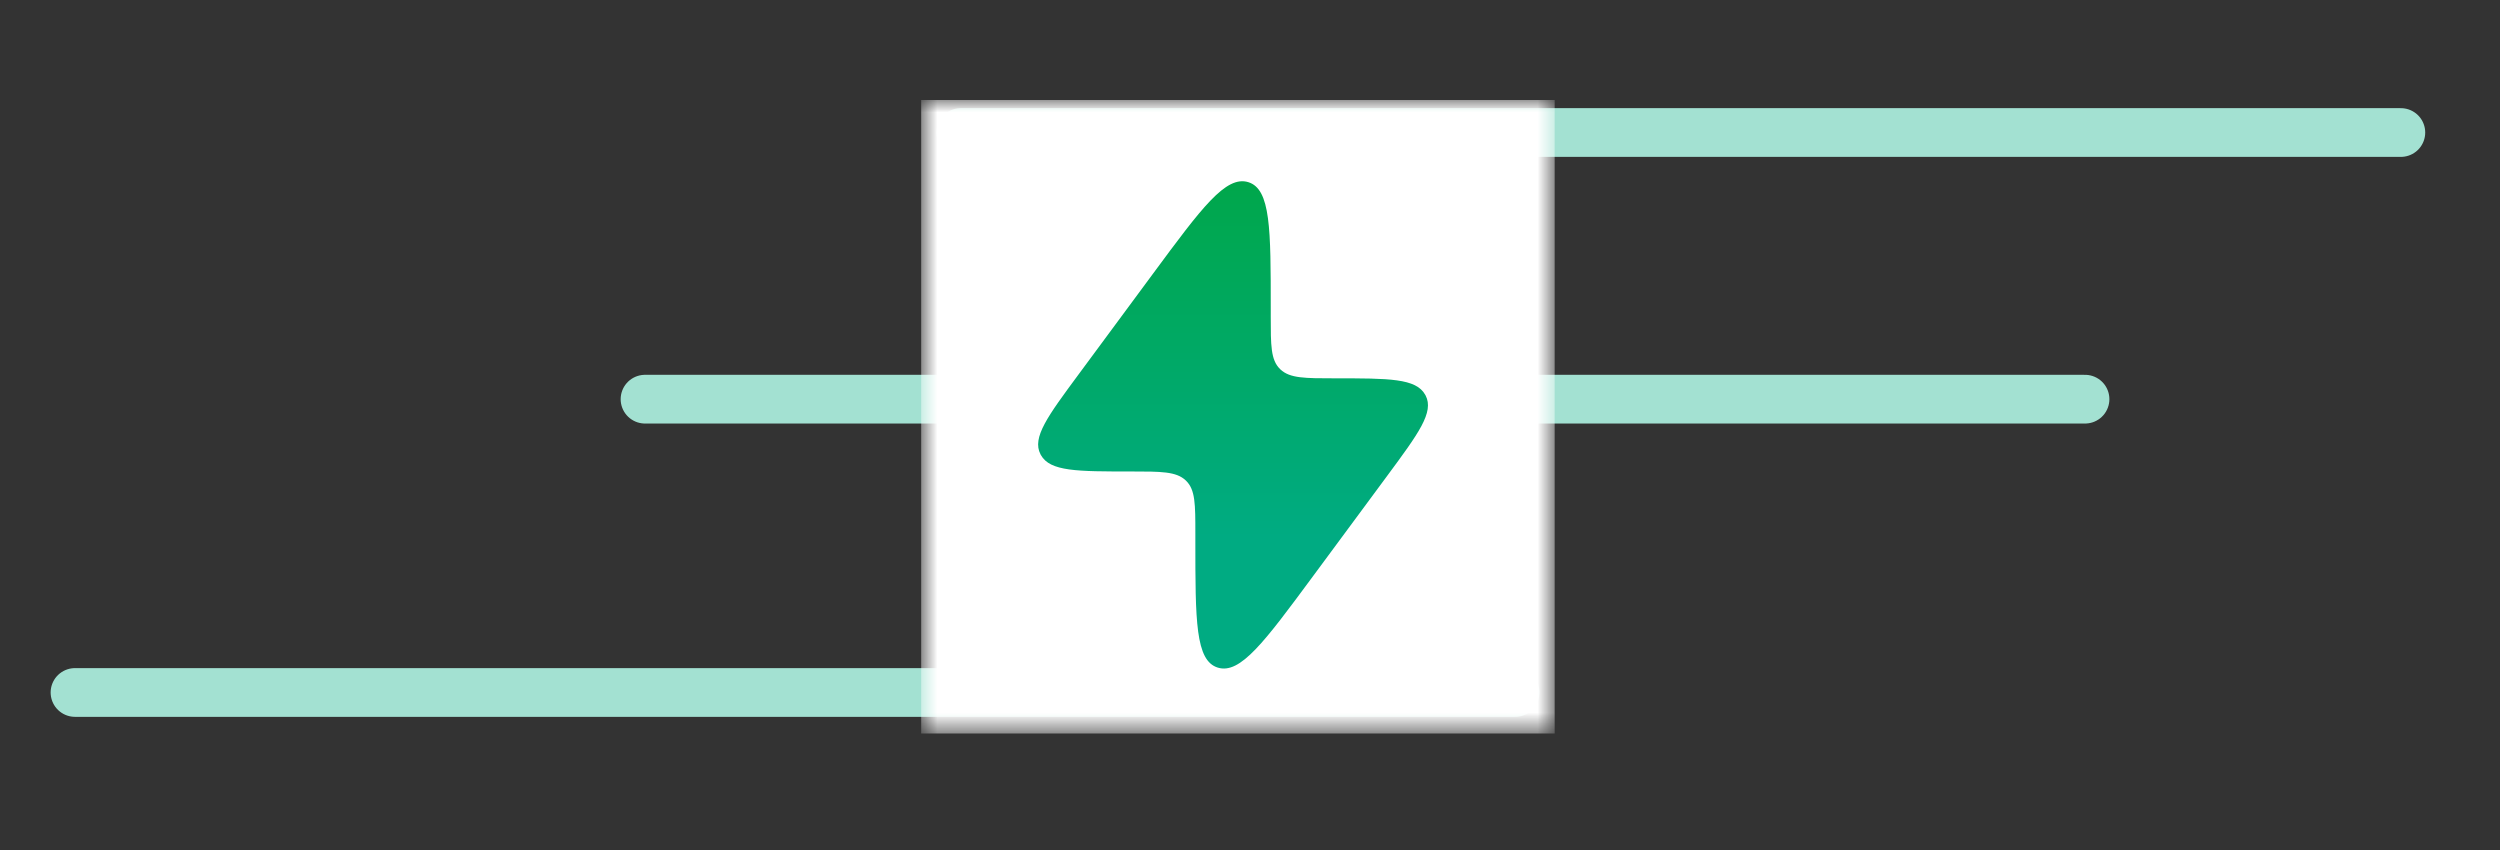
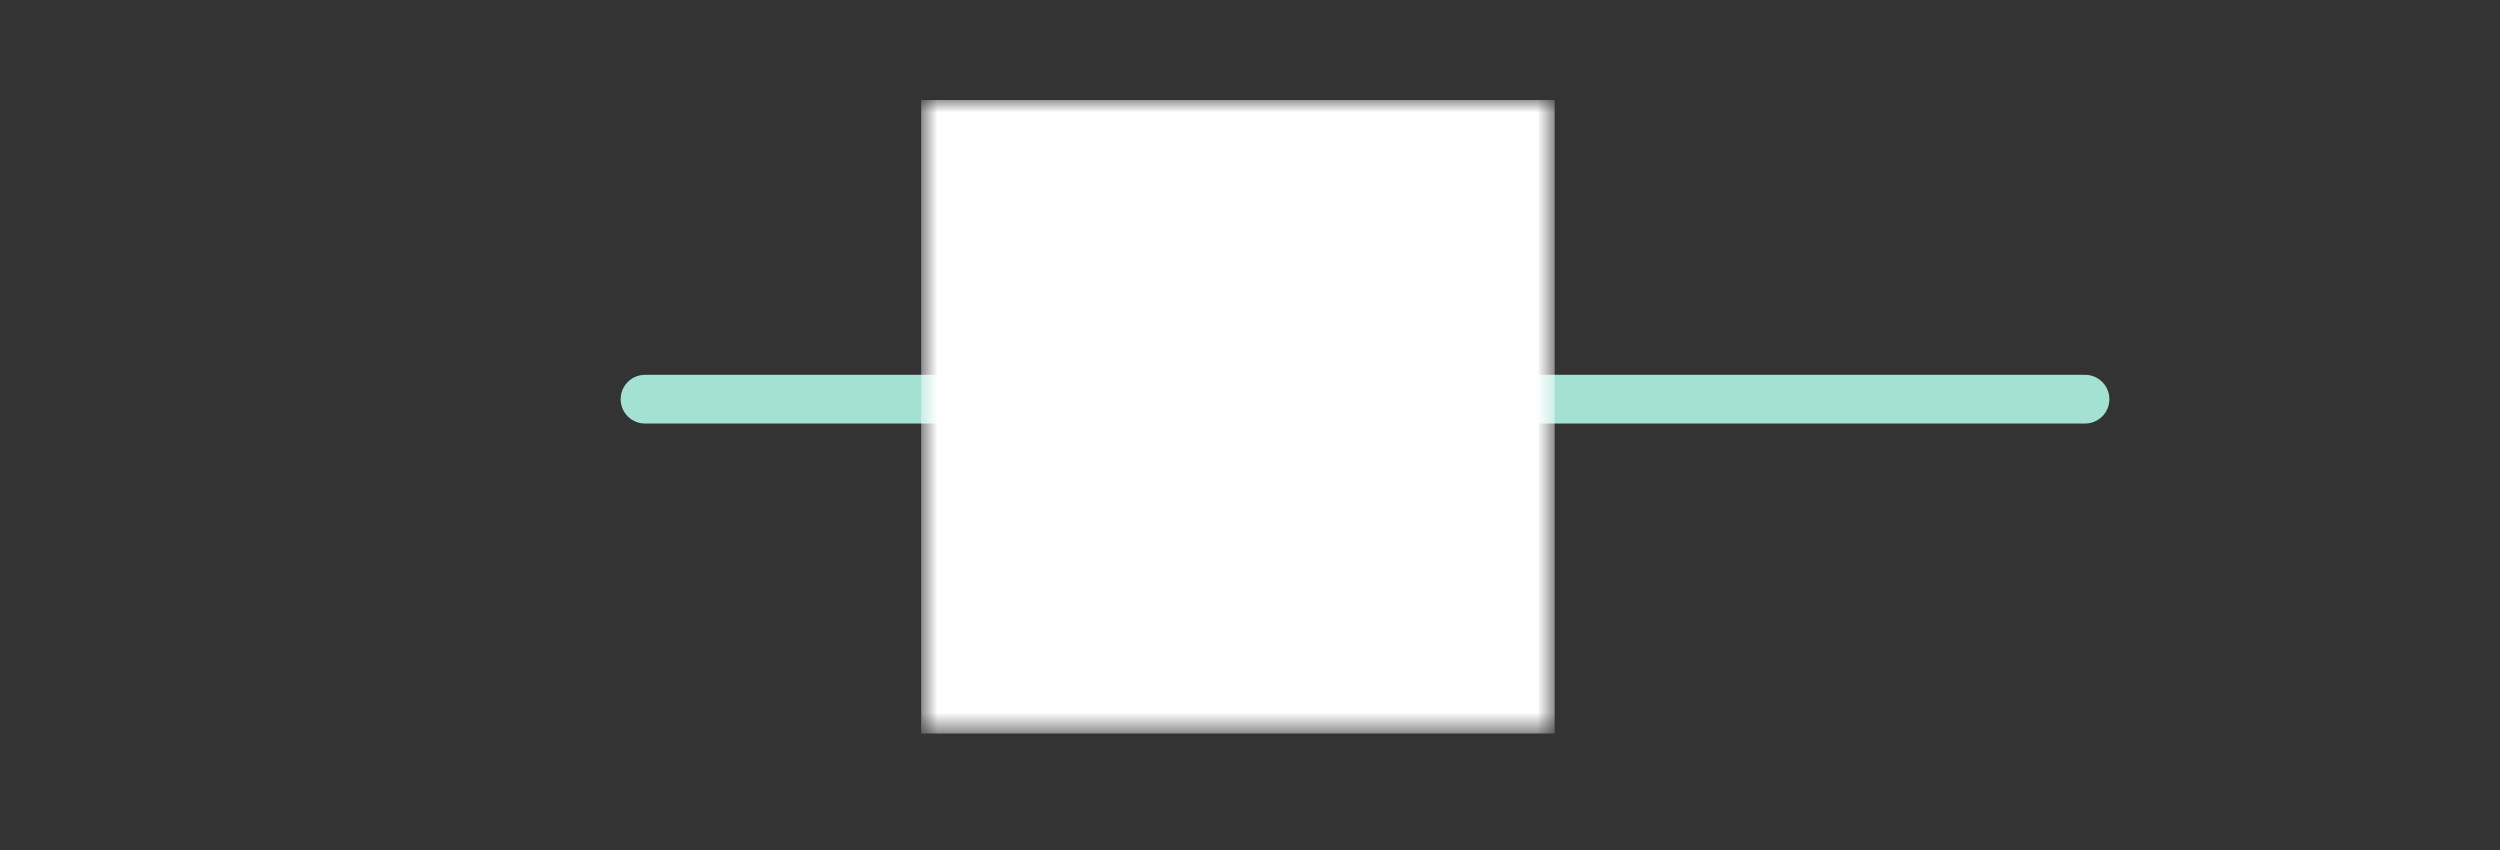
<svg xmlns="http://www.w3.org/2000/svg" width="100" height="34" viewBox="0 0 100 34" fill="none">
  <rect x="0" y="0" width="100" height="34" fill="#333333" stroke="none" />
-   <path d="M38.434 5.301H96.034" stroke="#A3E1D2" stroke-width="1.949" stroke-linecap="round" stroke-linejoin="round" />
  <path d="M25.801 15.967H83.401" stroke="#A3E1D2" stroke-width="1.949" stroke-linecap="round" />
-   <path d="M3 27.699H60.6" stroke="#A3E1D2" stroke-width="1.949" stroke-linecap="round" />
  <mask id="mask0_564_2" style="mask-type:luminance" maskUnits="userSpaceOnUse" x="36" y="4" width="27" height="26">
    <path d="M62.187 4H36.847V29.34H62.187V4Z" fill="white" />
  </mask>
  <g mask="url(#mask0_564_2)">
    <path d="M62.187 4H36.847V29.34H62.187V4Z" fill="white" />
-     <path d="M43.153 14.963L46.137 10.925C48.066 8.315 49.03 7.011 49.93 7.286C50.83 7.562 50.83 9.163 50.83 12.364V12.665C50.83 13.82 50.83 14.397 51.199 14.759L51.218 14.778C51.595 15.133 52.196 15.133 53.398 15.133C55.56 15.133 56.642 15.133 57.007 15.789C57.013 15.799 57.019 15.81 57.025 15.821C57.37 16.487 56.744 17.334 55.492 19.028L52.507 23.066C50.578 25.676 49.614 26.981 48.714 26.705C47.814 26.43 47.814 24.829 47.814 21.628V21.326C47.814 20.172 47.814 19.594 47.445 19.232L47.425 19.213C47.049 18.859 46.448 18.859 45.246 18.859C43.084 18.859 42.002 18.859 41.637 18.203C41.631 18.192 41.625 18.181 41.619 18.17C41.274 17.504 41.9 16.657 43.153 14.963Z" fill="url(#paint0_linear_564_2)" />
  </g>
  <defs>
    <linearGradient id="paint0_linear_564_2" x1="49.322" y1="7.25" x2="49.322" y2="26.741" gradientUnits="userSpaceOnUse">
      <stop stop-color="#00A74B" />
      <stop offset="0.731" stop-color="#00AB82" />
    </linearGradient>
  </defs>
</svg>